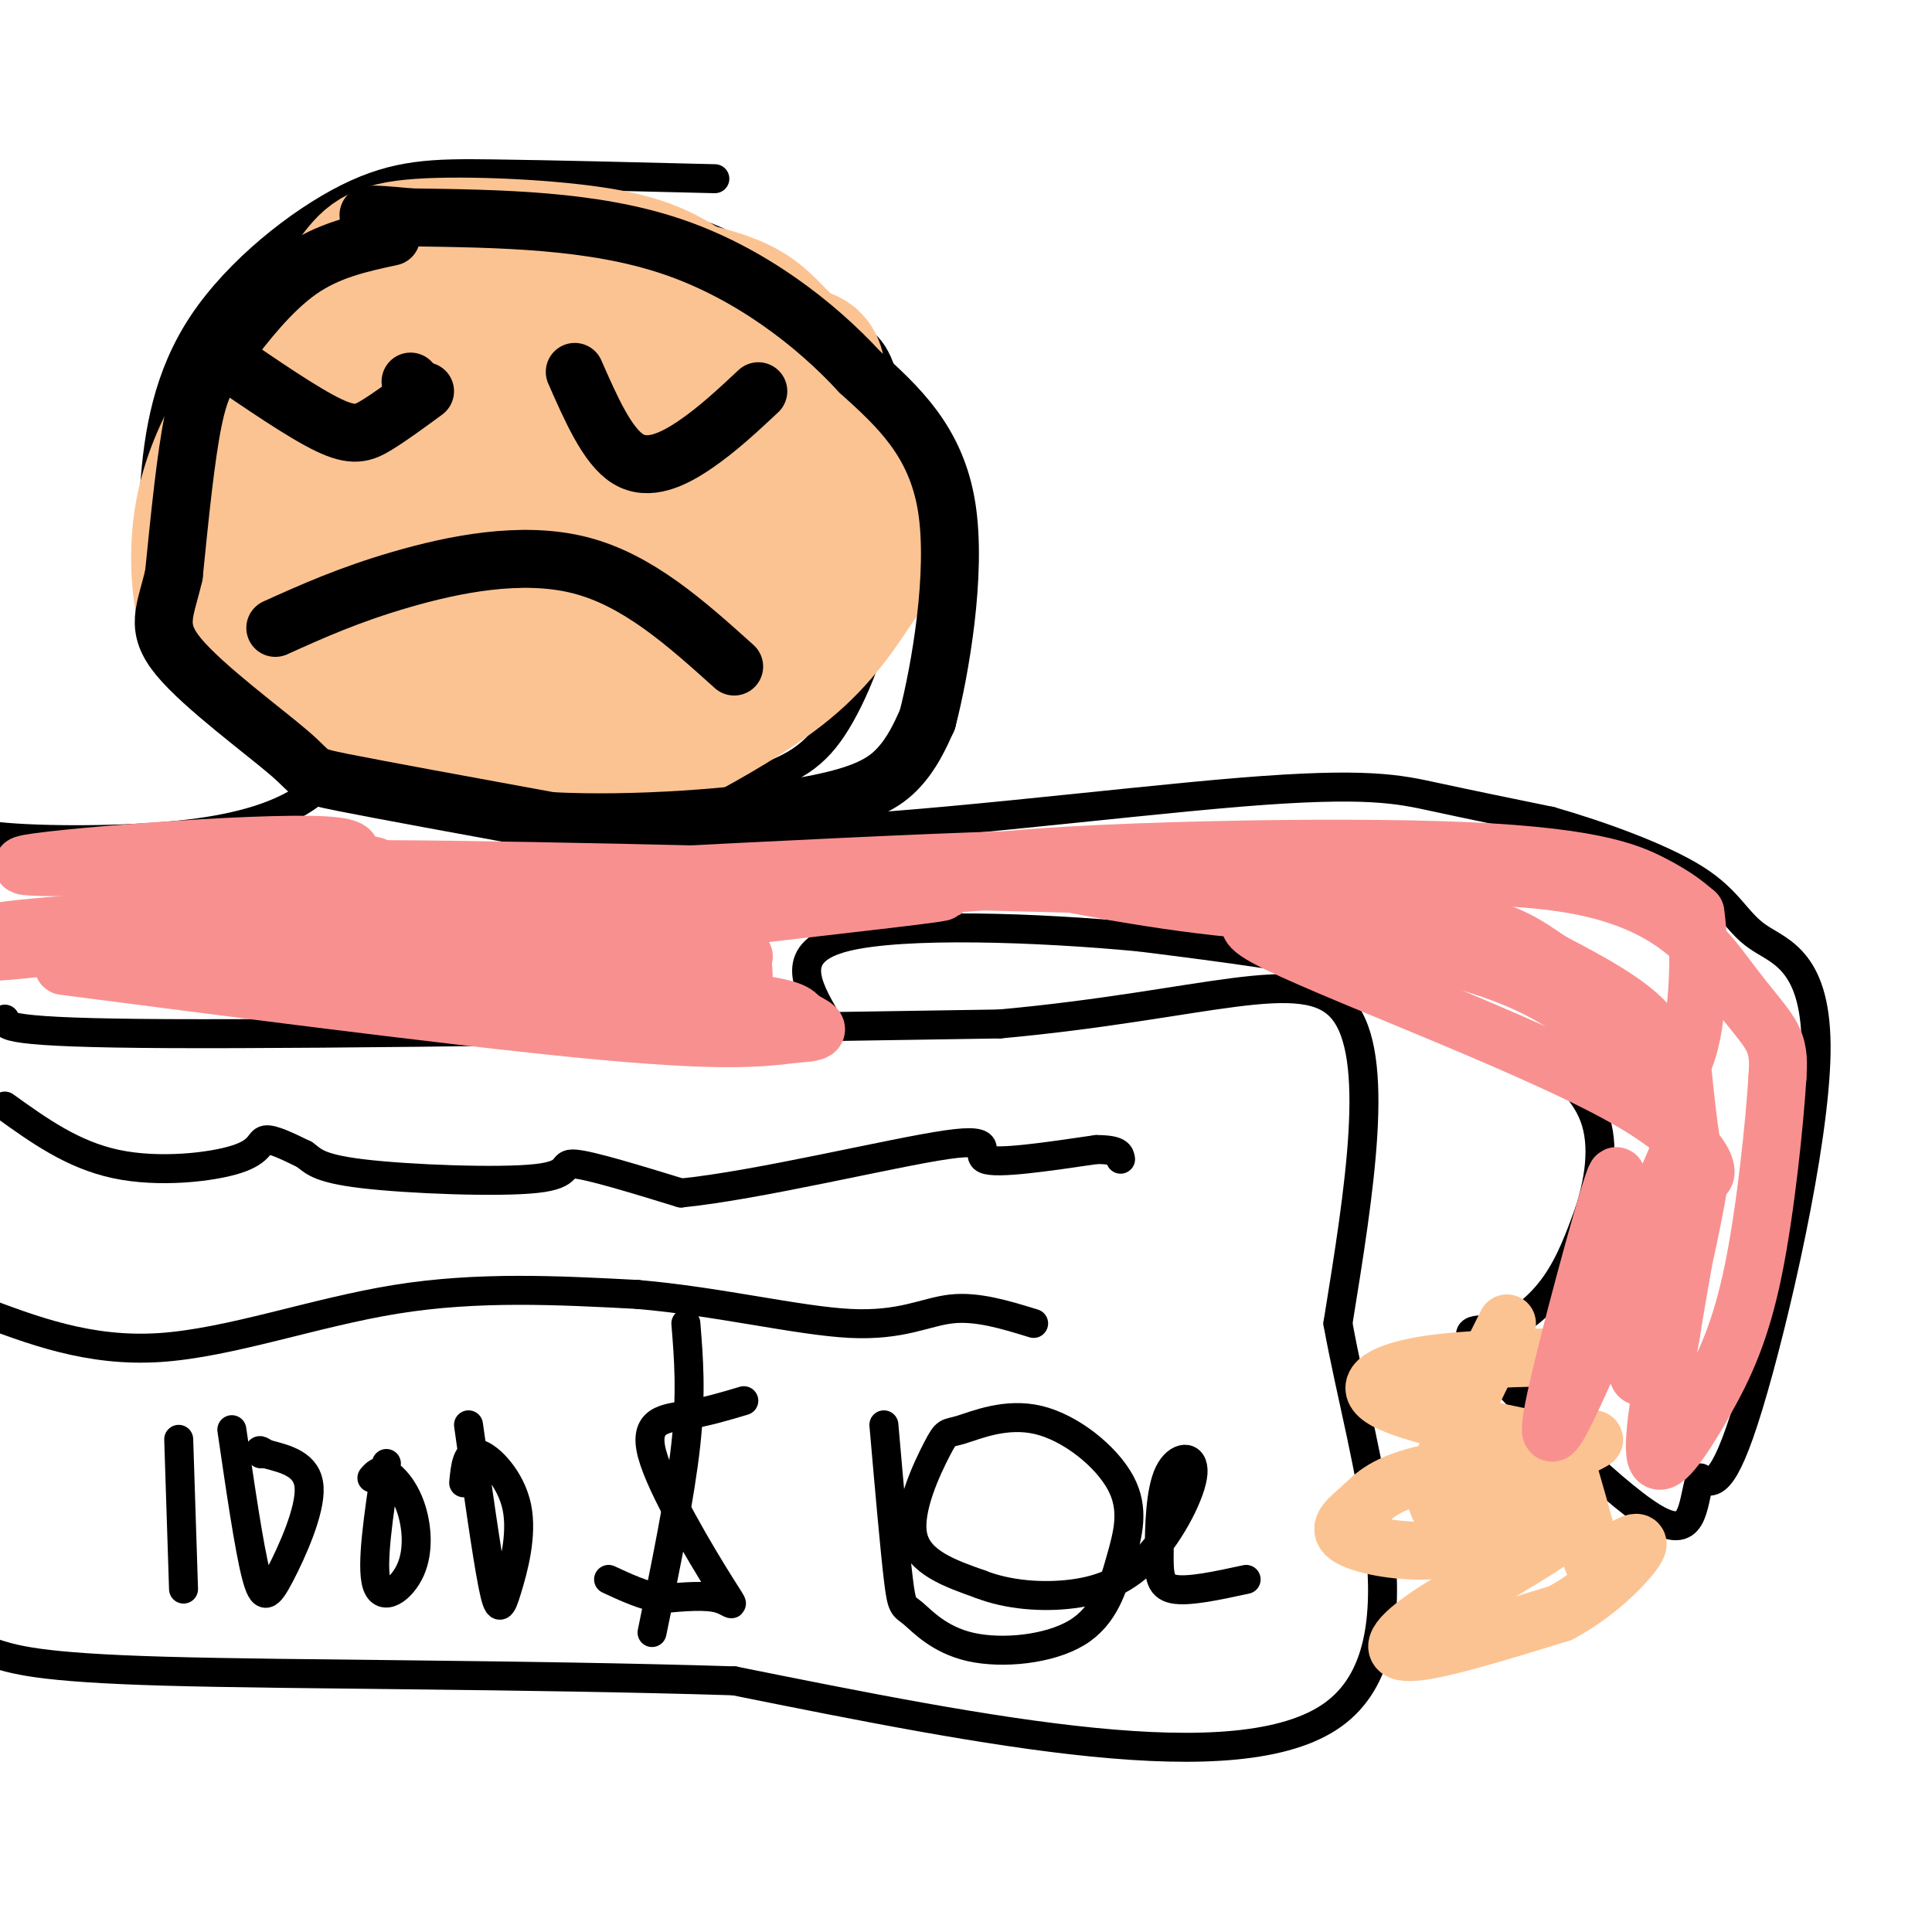
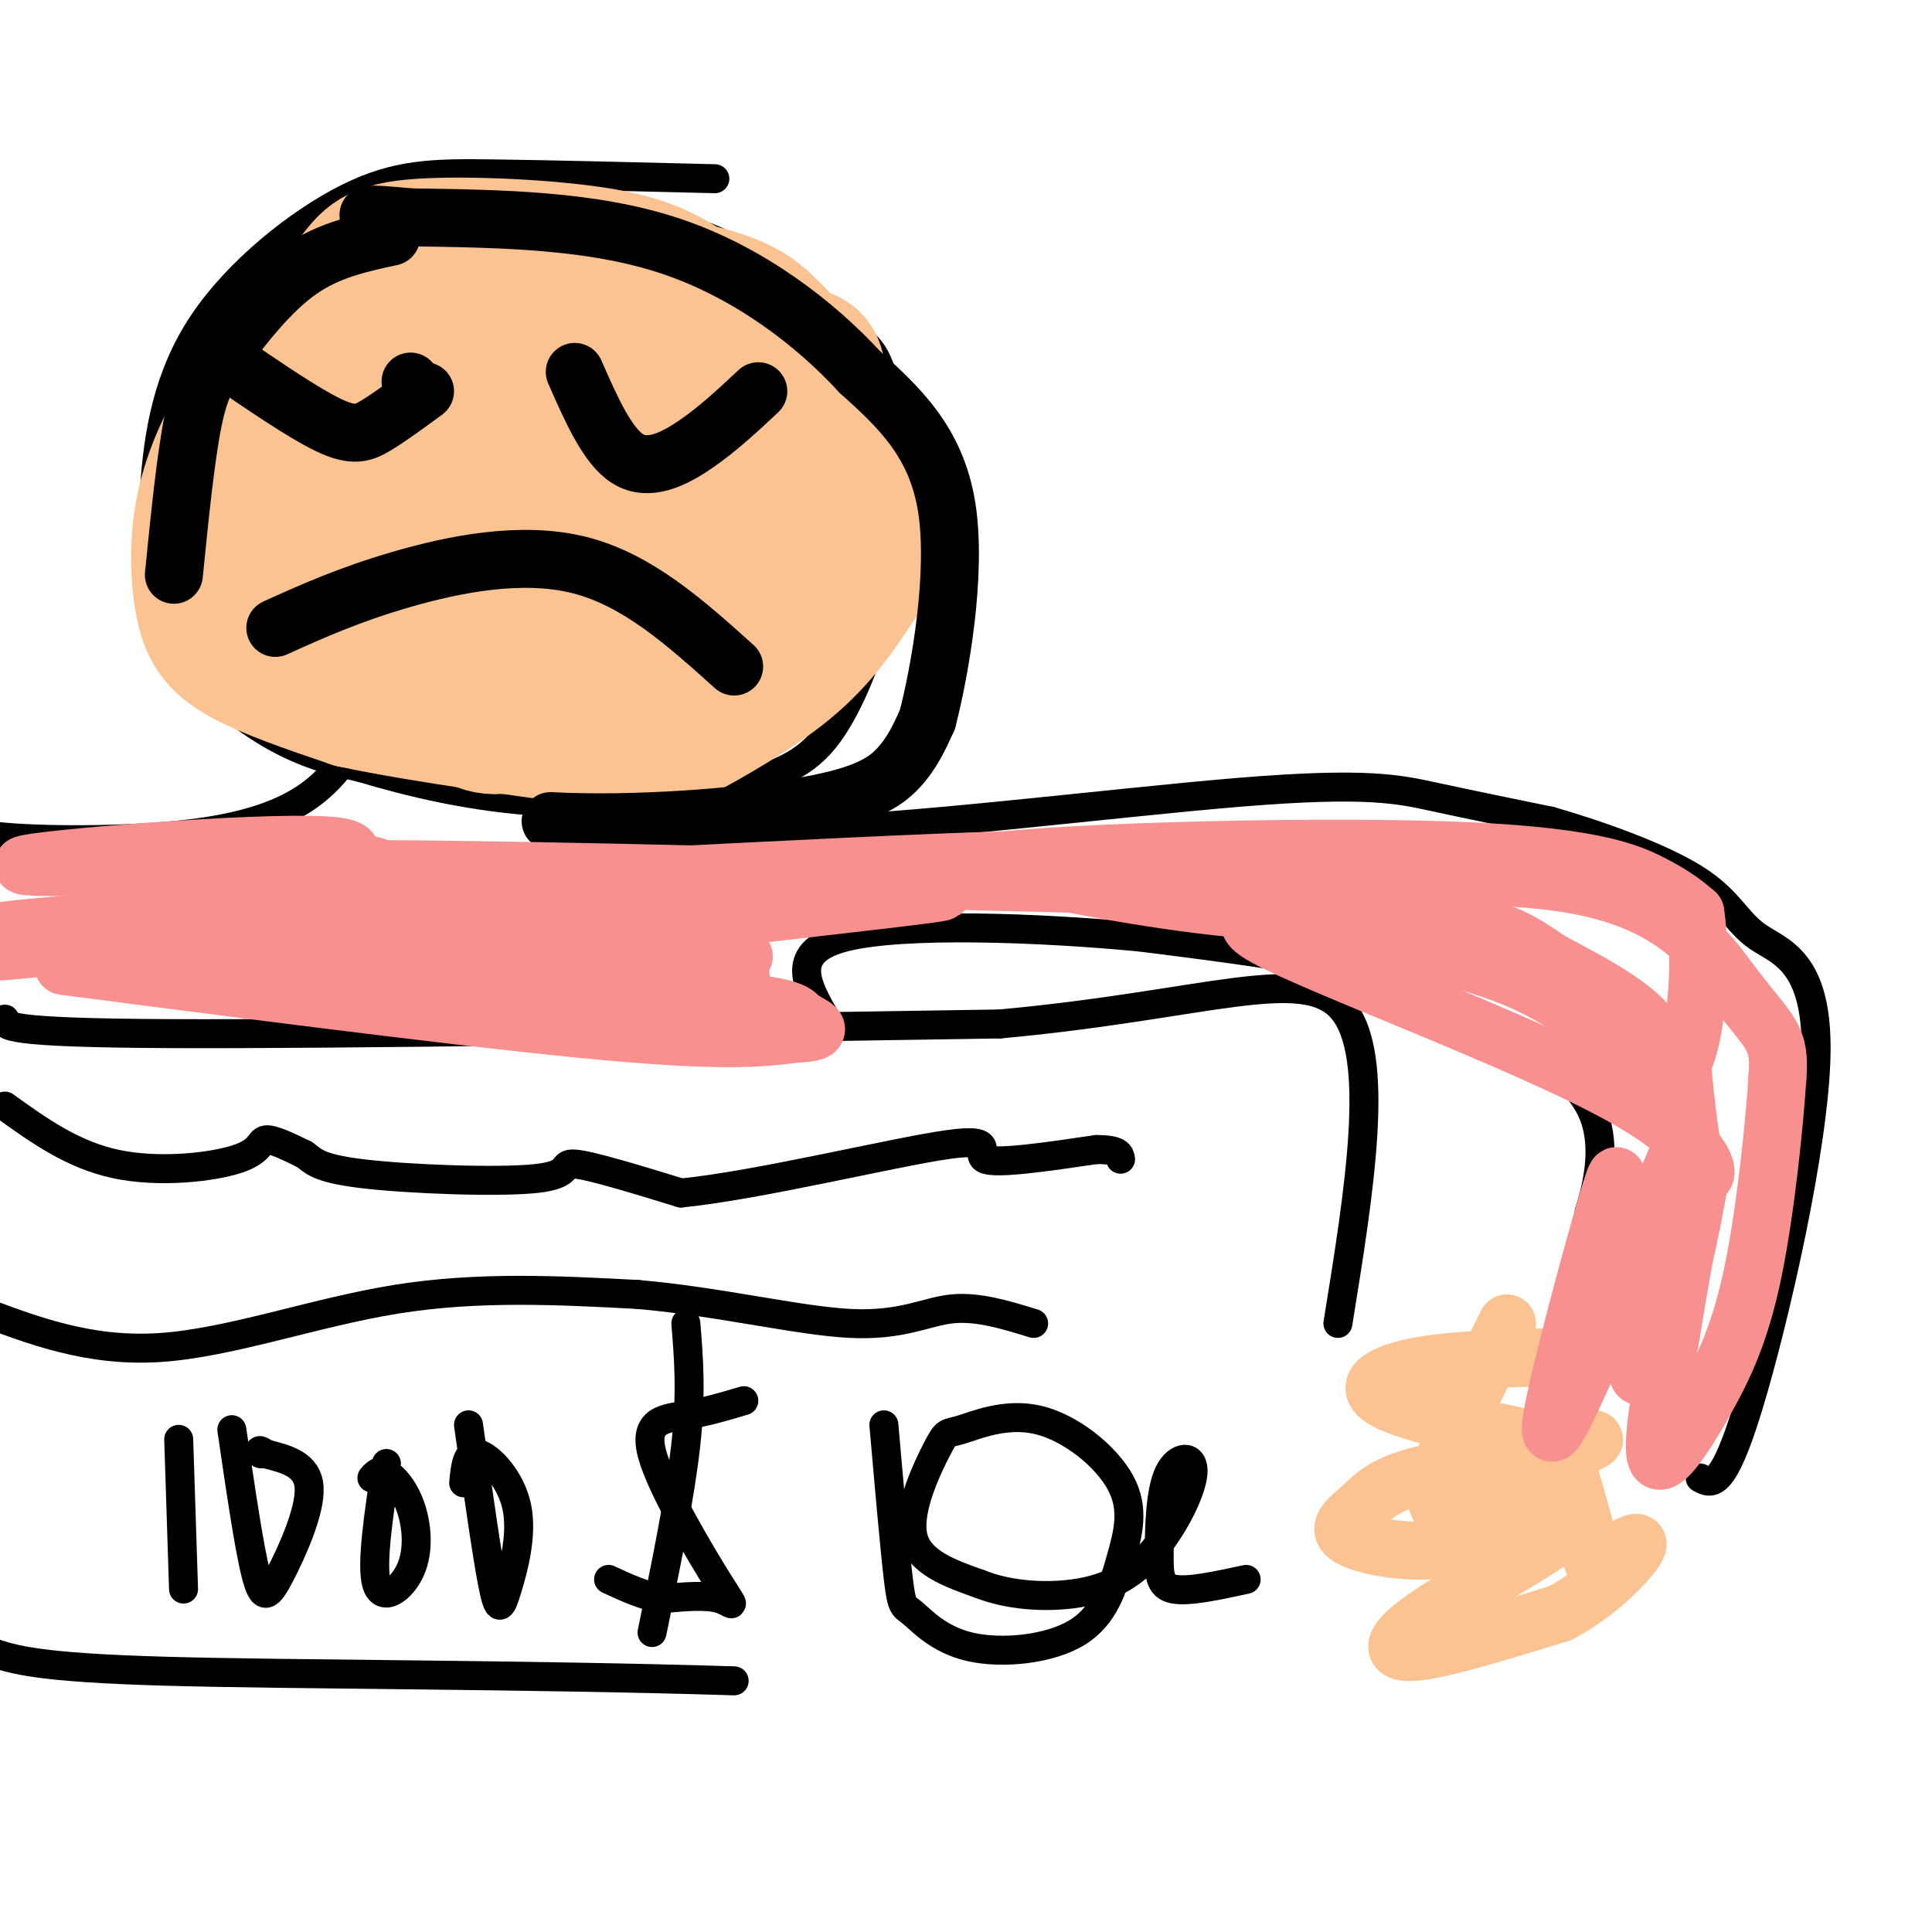
<svg xmlns="http://www.w3.org/2000/svg" viewBox="0 0 400 400" version="1.1">
  <g fill="none" stroke="#000000" stroke-width="6" stroke-linecap="round" stroke-linejoin="round">
    <path d="M1,211c-0.167,1.417 -0.333,2.833 34,3c34.333,0.167 103.167,-0.917 172,-2" />
    <path d="M207,212c42.578,-3.867 63.022,-12.533 71,-3c7.978,9.533 3.489,37.267 -1,65" />
-     <path d="M277,274c5.133,28.422 18.467,66.978 -1,81c-19.467,14.022 -71.733,3.511 -124,-7" />
    <path d="M152,348c-43.911,-1.356 -91.689,-1.244 -118,-2c-26.311,-0.756 -31.156,-2.378 -36,-4" />
    <path d="M1,229c7.024,5.048 14.048,10.095 23,12c8.952,1.905 19.833,0.667 25,-1c5.167,-1.667 4.619,-3.762 6,-4c1.381,-0.238 4.690,1.381 8,3" />
    <path d="M63,239c1.831,1.242 2.408,2.848 12,4c9.592,1.152 28.198,1.848 36,1c7.802,-0.848 4.801,-3.242 8,-3c3.199,0.242 12.600,3.121 22,6" />
    <path d="M141,247c15.643,-1.536 43.750,-8.375 55,-10c11.250,-1.625 5.643,1.964 8,3c2.357,1.036 12.679,-0.482 23,-2" />
    <path d="M227,238c4.667,0.000 4.833,1.000 5,2" />
    <path d="M-5,271c11.711,4.467 23.422,8.933 38,8c14.578,-0.933 32.022,-7.267 49,-10c16.978,-2.733 33.489,-1.867 50,-1" />
    <path d="M132,268c16.643,1.417 33.250,5.458 44,6c10.750,0.542 15.643,-2.417 21,-3c5.357,-0.583 11.179,1.208 17,3" />
    <path d="M183,295c1.131,12.943 2.262,25.887 3,32c0.738,6.113 1.083,5.396 3,7c1.917,1.604 5.407,5.528 12,7c6.593,1.472 16.288,0.490 22,-3c5.712,-3.490 7.440,-9.490 9,-15c1.560,-5.510 2.953,-10.531 0,-16c-2.953,-5.469 -10.253,-11.385 -17,-13c-6.747,-1.615 -12.943,1.072 -16,2c-3.057,0.928 -2.977,0.096 -5,4c-2.023,3.904 -6.149,12.544 -5,18c1.149,5.456 7.575,7.728 14,10" />
    <path d="M203,328c5.664,2.225 12.824,2.788 19,2c6.176,-0.788 11.368,-2.927 16,-8c4.632,-5.073 8.705,-13.080 9,-17c0.295,-3.920 -3.189,-3.752 -5,0c-1.811,3.752 -1.949,11.087 -2,16c-0.051,4.913 -0.015,7.404 3,8c3.015,0.596 9.007,-0.702 15,-2" />
    <path d="M37,298c0.000,0.000 1.000,31.000 1,31" />
    <path d="M48,296c1.780,12.185 3.560,24.369 5,30c1.440,5.631 2.542,4.708 5,0c2.458,-4.708 6.274,-13.202 6,-18c-0.274,-4.798 -4.637,-5.899 -9,-7" />
    <path d="M55,301c-1.667,-1.167 -1.333,-0.583 -1,0" />
    <path d="M80,303c-1.603,10.569 -3.206,21.139 -2,25c1.206,3.861 5.220,1.014 7,-3c1.780,-4.014 1.325,-9.196 0,-13c-1.325,-3.804 -3.522,-6.230 -5,-7c-1.478,-0.770 -2.239,0.115 -3,1" />
    <path d="M97,295c1.893,13.416 3.786,26.833 5,33c1.214,6.167 1.748,5.086 3,1c1.252,-4.086 3.222,-11.177 2,-17c-1.222,-5.823 -5.635,-10.378 -8,-11c-2.365,-0.622 -2.683,2.689 -3,6" />
    <path d="M154,290c-3.874,1.156 -7.748,2.313 -12,3c-4.252,0.687 -8.882,0.906 -7,8c1.882,7.094 10.276,21.064 14,27c3.724,5.936 2.778,3.839 0,3c-2.778,-0.839 -7.389,-0.419 -12,0" />
    <path d="M137,331c-3.833,-0.667 -7.417,-2.333 -11,-4" />
    <path d="M142,274c0.583,7.167 1.167,14.333 0,25c-1.167,10.667 -4.083,24.833 -7,39" />
    <path d="M148,37c-16.874,-0.420 -33.748,-0.839 -46,-1c-12.252,-0.161 -19.882,-0.063 -30,5c-10.118,5.063 -22.725,15.091 -30,26c-7.275,10.909 -9.218,22.697 -10,34c-0.782,11.303 -0.403,22.120 4,31c4.403,8.880 12.829,15.823 20,20c7.171,4.177 13.085,5.589 19,7" />
    <path d="M75,159c9.264,2.783 22.923,6.239 38,7c15.077,0.761 31.573,-1.175 42,-4c10.427,-2.825 14.784,-6.541 19,-14c4.216,-7.459 8.289,-18.662 10,-32c1.711,-13.338 1.060,-28.811 -1,-37c-2.060,-8.189 -5.530,-9.095 -9,-10" />
    <path d="M174,69c-5.178,-4.844 -13.622,-11.956 -20,-16c-6.378,-4.044 -10.689,-5.022 -15,-6" />
    <path d="M62,73c5.500,6.333 11.000,12.667 17,14c6.000,1.333 12.500,-2.333 19,-6" />
-     <path d="M122,81c3.661,4.940 7.321,9.881 11,12c3.679,2.119 7.375,1.417 10,1c2.625,-0.417 4.179,-0.548 6,-3c1.821,-2.452 3.911,-7.226 6,-12" />
    <path d="M48,131c4.429,-3.357 8.857,-6.714 22,-9c13.143,-2.286 35.000,-3.500 46,-3c11.000,0.500 11.143,2.714 15,7c3.857,4.286 11.429,10.643 19,17" />
    <path d="M148,161c-2.708,5.554 -5.417,11.107 16,11c21.417,-0.107 66.958,-5.875 93,-8c26.042,-2.125 32.583,-0.607 40,1c7.417,1.607 15.708,3.304 24,5" />
    <path d="M321,170c9.965,2.854 22.877,7.488 30,12c7.123,4.512 8.456,8.900 13,12c4.544,3.100 12.300,4.912 12,24c-0.300,19.088 -8.657,55.454 -14,73c-5.343,17.546 -7.671,16.273 -10,15" />
-     <path d="M352,306c-1.762,5.986 -1.165,13.452 -10,8c-8.835,-5.452 -27.100,-23.822 -34,-32c-6.900,-8.178 -2.435,-6.163 2,-7c4.435,-0.837 8.838,-4.525 12,-9c3.162,-4.475 5.081,-9.738 7,-15" />
    <path d="M329,251c1.973,-6.062 3.405,-13.718 1,-20c-2.405,-6.282 -8.648,-11.191 -16,-16c-7.352,-4.809 -15.815,-9.517 -29,-13c-13.185,-3.483 -31.093,-5.742 -49,-8" />
    <path d="M236,194c-21.000,-2.000 -49.000,-3.000 -61,0c-12.000,3.000 -8.000,10.000 -4,17" />
    <path d="M73,155c-2.821,3.887 -5.643,7.774 -11,11c-5.357,3.226 -13.250,5.792 -26,7c-12.750,1.208 -30.357,1.060 -38,0c-7.643,-1.060 -5.321,-3.030 -3,-5" />
  </g>
  <g fill="none" stroke="#FCC392" stroke-width="12" stroke-linecap="round" stroke-linejoin="round">
    <path d="M321,281c-10.378,0.267 -20.756,0.533 -28,2c-7.244,1.467 -11.356,4.133 -6,7c5.356,2.867 20.178,5.933 35,9" />
    <path d="M322,299c0.270,2.407 -16.555,3.924 -26,6c-9.445,2.076 -11.511,4.711 -14,7c-2.489,2.289 -5.401,4.232 -3,6c2.401,1.768 10.115,3.362 17,3c6.885,-0.362 12.943,-2.681 19,-5" />
    <path d="M315,316c5.346,-1.881 9.212,-4.084 11,-4c1.788,0.084 1.500,2.456 -5,7c-6.500,4.544 -19.212,11.262 -26,16c-6.788,4.738 -7.654,7.497 -2,7c5.654,-0.497 17.827,-4.248 30,-8" />
    <path d="M323,334c8.657,-4.581 15.300,-12.032 16,-14c0.700,-1.968 -4.542,1.547 -7,3c-2.458,1.453 -2.131,0.844 -3,-3c-0.869,-3.844 -2.935,-10.922 -5,-18" />
    <path d="M324,302c-6.369,-1.524 -19.792,3.667 -17,3c2.792,-0.667 21.798,-7.190 23,-7c1.202,0.190 -15.399,7.095 -32,14" />
    <path d="M298,312c-3.000,-4.000 5.500,-21.000 14,-38" />
    <path d="M115,60c0.000,0.000 0.100,0.100 0.1,0.1" />
    <path d="M118,62c-4.984,-6.506 -9.968,-13.011 -23,-10c-13.032,3.011 -34.111,15.539 -43,22c-8.889,6.461 -5.589,6.856 -5,11c0.589,4.144 -1.534,12.039 -1,19c0.534,6.961 3.724,12.989 7,18c3.276,5.011 6.638,9.006 10,13" />
    <path d="M63,135c7.313,4.340 20.597,8.691 27,12c6.403,3.309 5.926,5.575 18,2c12.074,-3.575 36.698,-12.992 46,-17c9.302,-4.008 3.283,-2.607 3,-6c-0.283,-3.393 5.170,-11.580 6,-19c0.830,-7.420 -2.963,-14.071 -5,-19c-2.037,-4.929 -2.318,-8.135 -9,-12c-6.682,-3.865 -19.766,-8.390 -30,-10c-10.234,-1.610 -17.617,-0.305 -25,1" />
    <path d="M94,67c-7.371,1.303 -13.299,4.062 -20,7c-6.701,2.938 -14.175,6.055 -8,21c6.175,14.945 26.001,41.717 35,52c8.999,10.283 7.173,4.078 9,2c1.827,-2.078 7.307,-0.029 13,-2c5.693,-1.971 11.597,-7.961 15,-16c3.403,-8.039 4.304,-18.126 6,-29c1.696,-10.874 4.187,-22.533 -1,-26c-5.187,-3.467 -18.050,1.259 -24,3c-5.950,1.741 -4.986,0.497 -5,5c-0.014,4.503 -1.007,14.751 -2,25" />
    <path d="M112,109c-0.333,4.167 -0.167,2.083 0,0" />
  </g>
  <g fill="none" stroke="#FCC392" stroke-width="28" stroke-linecap="round" stroke-linejoin="round">
    <path d="M116,82c-6.189,7.302 -12.378,14.603 -15,19c-2.622,4.397 -1.677,5.889 -1,10c0.677,4.111 1.085,10.839 6,15c4.915,4.161 14.338,5.754 20,5c5.662,-0.754 7.562,-3.856 9,-7c1.438,-3.144 2.414,-6.330 3,-11c0.586,-4.670 0.782,-10.824 0,-15c-0.782,-4.176 -2.541,-6.373 -4,-8c-1.459,-1.627 -2.618,-2.684 -9,-3c-6.382,-0.316 -17.987,0.107 -25,2c-7.013,1.893 -9.432,5.255 -11,8c-1.568,2.745 -2.284,4.872 -3,7" />
    <path d="M86,104c-0.176,7.908 0.885,24.179 5,35c4.115,10.821 11.283,16.193 22,6c10.717,-10.193 24.981,-35.950 30,-49c5.019,-13.050 0.792,-13.394 -2,-16c-2.792,-2.606 -4.149,-7.475 -13,-11c-8.851,-3.525 -25.197,-5.708 -34,-1c-8.803,4.708 -10.062,16.306 -11,24c-0.938,7.694 -1.554,11.484 0,16c1.554,4.516 5.277,9.758 9,15" />
    <path d="M92,123c6.323,4.720 17.631,9.021 25,13c7.369,3.979 10.798,7.637 15,-3c4.202,-10.637 9.176,-35.569 9,-47c-0.176,-11.431 -5.503,-9.362 -11,-10c-5.497,-0.638 -11.166,-3.984 -17,-6c-5.834,-2.016 -11.834,-2.703 -17,-1c-5.166,1.703 -9.498,5.797 -13,10c-3.502,4.203 -6.174,8.516 -8,15c-1.826,6.484 -2.808,15.138 0,22c2.808,6.862 9.404,11.931 16,17" />
    <path d="M91,133c7.974,4.642 19.910,7.748 26,9c6.090,1.252 6.333,0.649 12,-1c5.667,-1.649 16.756,-4.345 25,-16c8.244,-11.655 13.643,-32.268 15,-42c1.357,-9.732 -1.327,-8.582 -4,-10c-2.673,-1.418 -5.335,-5.405 -9,-8c-3.665,-2.595 -8.332,-3.797 -13,-5" />
    <path d="M143,60c-3.963,-2.180 -7.372,-5.131 -18,-7c-10.628,-1.869 -28.477,-2.657 -38,-2c-9.523,0.657 -10.721,2.759 -14,7c-3.279,4.241 -8.640,10.620 -14,17" />
    <path d="M59,75c-4.021,4.751 -7.072,8.129 -10,13c-2.928,4.871 -5.733,11.233 -7,18c-1.267,6.767 -0.995,13.937 0,19c0.995,5.063 2.713,8.018 8,11c5.287,2.982 14.144,5.991 23,9" />
    <path d="M73,145c14.381,3.099 38.834,6.346 51,8c12.166,1.654 12.045,1.715 17,-1c4.955,-2.715 14.987,-8.204 22,-14c7.013,-5.796 11.006,-11.898 15,-18" />
    <path d="M178,120c2.903,-3.521 2.661,-3.324 3,-6c0.339,-2.676 1.259,-8.225 -2,-14c-3.259,-5.775 -10.698,-11.775 -17,-14c-6.302,-2.225 -11.466,-0.676 -27,7c-15.534,7.676 -41.438,21.479 -51,27c-9.562,5.521 -2.781,2.761 4,0" />
    <path d="M88,120c5.799,0.121 18.297,0.424 35,-2c16.703,-2.424 37.612,-7.576 22,-10c-15.612,-2.424 -67.746,-2.121 -89,-1c-21.254,1.121 -11.627,3.061 -2,5" />
    <path d="M54,112c0.044,3.356 1.156,9.244 3,11c1.844,1.756 4.422,-0.622 7,-3" />
  </g>
  <g fill="none" stroke="#000000" stroke-width="12" stroke-linecap="round" stroke-linejoin="round">
    <path d="M85,79c0.000,0.000 0.100,0.100 0.1,0.1" />
    <path d="M46,74c8.400,5.756 16.800,11.511 22,14c5.200,2.489 7.200,1.711 10,0c2.800,-1.711 6.400,-4.356 10,-7" />
    <path d="M119,77c3.378,7.689 6.756,15.378 11,18c4.244,2.622 9.356,0.178 14,-3c4.644,-3.178 8.822,-7.089 13,-11" />
    <path d="M57,130c7.578,-3.422 15.156,-6.844 26,-10c10.844,-3.156 24.956,-6.044 37,-3c12.044,3.044 22.022,12.022 32,21" />
    <path d="M81,49c-6.518,1.405 -13.036,2.810 -19,7c-5.964,4.190 -11.375,11.167 -15,16c-3.625,4.833 -5.464,7.524 -7,15c-1.536,7.476 -2.768,19.738 -4,32" />
-     <path d="M36,119c-1.748,7.659 -4.118,10.805 1,17c5.118,6.195 17.724,15.437 23,20c5.276,4.563 3.222,4.447 11,6c7.778,1.553 25.389,4.777 43,8" />
    <path d="M114,170c17.298,0.917 39.042,-0.792 52,-3c12.958,-2.208 17.131,-4.917 20,-8c2.869,-3.083 4.435,-6.542 6,-10" />
    <path d="M192,149c2.622,-10.089 6.178,-30.311 4,-44c-2.178,-13.689 -10.089,-20.844 -18,-28" />
    <path d="M178,77c-9.067,-9.867 -22.733,-20.533 -39,-26c-16.267,-5.467 -35.133,-5.733 -54,-6" />
    <path d="M85,45c-10.333,-1.000 -9.167,-0.500 -8,0" />
  </g>
  <g fill="none" stroke="#F99090" stroke-width="12" stroke-linecap="round" stroke-linejoin="round">
    <path d="M62,188c-28.476,1.911 -56.952,3.821 -63,5c-6.048,1.179 10.333,1.625 30,-1c19.667,-2.625 42.619,-8.321 48,-11c5.381,-2.679 -6.810,-2.339 -19,-2" />
    <path d="M58,179c-18.821,0.060 -56.375,1.208 -53,0c3.375,-1.208 47.679,-4.774 62,-4c14.321,0.774 -1.339,5.887 -17,11" />
    <path d="M50,186c-19.491,4.869 -59.719,11.542 -50,11c9.719,-0.542 69.386,-8.300 87,-9c17.614,-0.700 -6.825,5.657 -23,9c-16.175,3.343 -24.088,3.671 -32,4" />
    <path d="M32,201c-12.798,-0.083 -28.792,-2.292 -11,0c17.792,2.292 69.369,9.083 99,12c29.631,2.917 37.315,1.958 45,1" />
    <path d="M165,214c7.202,-0.357 2.708,-1.750 1,-3c-1.708,-1.250 -0.631,-2.357 -16,-4c-15.369,-1.643 -47.185,-3.821 -79,-6" />
    <path d="M71,201c19.489,-4.844 107.711,-13.956 122,-16c14.289,-2.044 -45.356,2.978 -105,8" />
    <path d="M88,193c18.111,-2.044 115.889,-11.156 132,-14c16.111,-2.844 -49.444,0.578 -115,4" />
    <path d="M105,183c-32.467,-0.178 -56.133,-2.622 -35,-3c21.133,-0.378 87.067,1.311 153,3" />
    <path d="M223,183c44.911,-0.582 80.687,-3.537 102,0c21.313,3.537 28.161,13.568 33,20c4.839,6.432 7.668,9.266 9,12c1.332,2.734 1.166,5.367 1,8" />
    <path d="M368,223c-0.541,8.935 -2.392,27.271 -5,40c-2.608,12.729 -5.971,19.850 -10,27c-4.029,7.150 -8.722,14.329 -10,12c-1.278,-2.329 0.861,-14.164 3,-26" />
    <path d="M346,276c2.049,-12.880 5.673,-32.081 6,-33c0.327,-0.919 -2.643,16.445 -6,28c-3.357,11.555 -7.102,17.301 -7,12c0.102,-5.301 4.051,-21.651 8,-38" />
    <path d="M347,245c2.238,-9.372 3.835,-13.801 0,-5c-3.835,8.801 -13.100,30.833 -19,44c-5.900,13.167 -8.435,17.468 -6,6c2.435,-11.468 9.838,-38.705 12,-45c2.162,-6.295 -0.919,8.353 -4,23" />
    <path d="M330,268c-1.929,8.427 -4.752,17.996 -1,12c3.752,-5.996 14.078,-27.556 18,-39c3.922,-11.444 1.441,-12.774 0,-16c-1.441,-3.226 -1.840,-8.350 -6,-13c-4.160,-4.650 -12.080,-8.825 -20,-13" />
    <path d="M321,199c-5.512,-3.750 -9.292,-6.625 -20,-8c-10.708,-1.375 -28.345,-1.250 -46,-3c-17.655,-1.750 -35.327,-5.375 -53,-9" />
    <path d="M202,179c11.000,-2.417 65.000,-3.958 96,-3c31.000,0.958 39.000,4.417 44,7c5.000,2.583 7.000,4.292 9,6" />
    <path d="M351,189c1.417,9.071 0.458,28.750 -4,33c-4.458,4.250 -12.417,-6.929 -23,-14c-10.583,-7.071 -23.792,-10.036 -37,-13" />
    <path d="M287,195c-15.603,-3.903 -36.110,-7.159 -25,-1c11.110,6.159 53.837,21.735 74,33c20.163,11.265 17.761,18.219 16,16c-1.761,-2.219 -2.880,-13.609 -4,-25" />
    <path d="M348,218c-9.786,-9.167 -32.250,-19.583 -44,-25c-11.750,-5.417 -12.786,-5.833 -22,-7c-9.214,-1.167 -26.607,-3.083 -44,-5" />
-     <path d="M238,181c-23.179,0.143 -59.125,3.000 -75,6c-15.875,3.000 -11.679,6.143 -10,10c1.679,3.857 0.839,8.429 0,13" />
    <path d="M153,210c0.440,-1.000 1.542,-10.000 -2,-15c-3.542,-5.000 -11.726,-6.000 -16,-6c-4.274,0.000 -4.637,1.000 -5,2" />
    <path d="M128,194c5.833,2.167 11.667,4.333 16,5c4.333,0.667 7.167,-0.167 10,-1" />
  </g>
</svg>